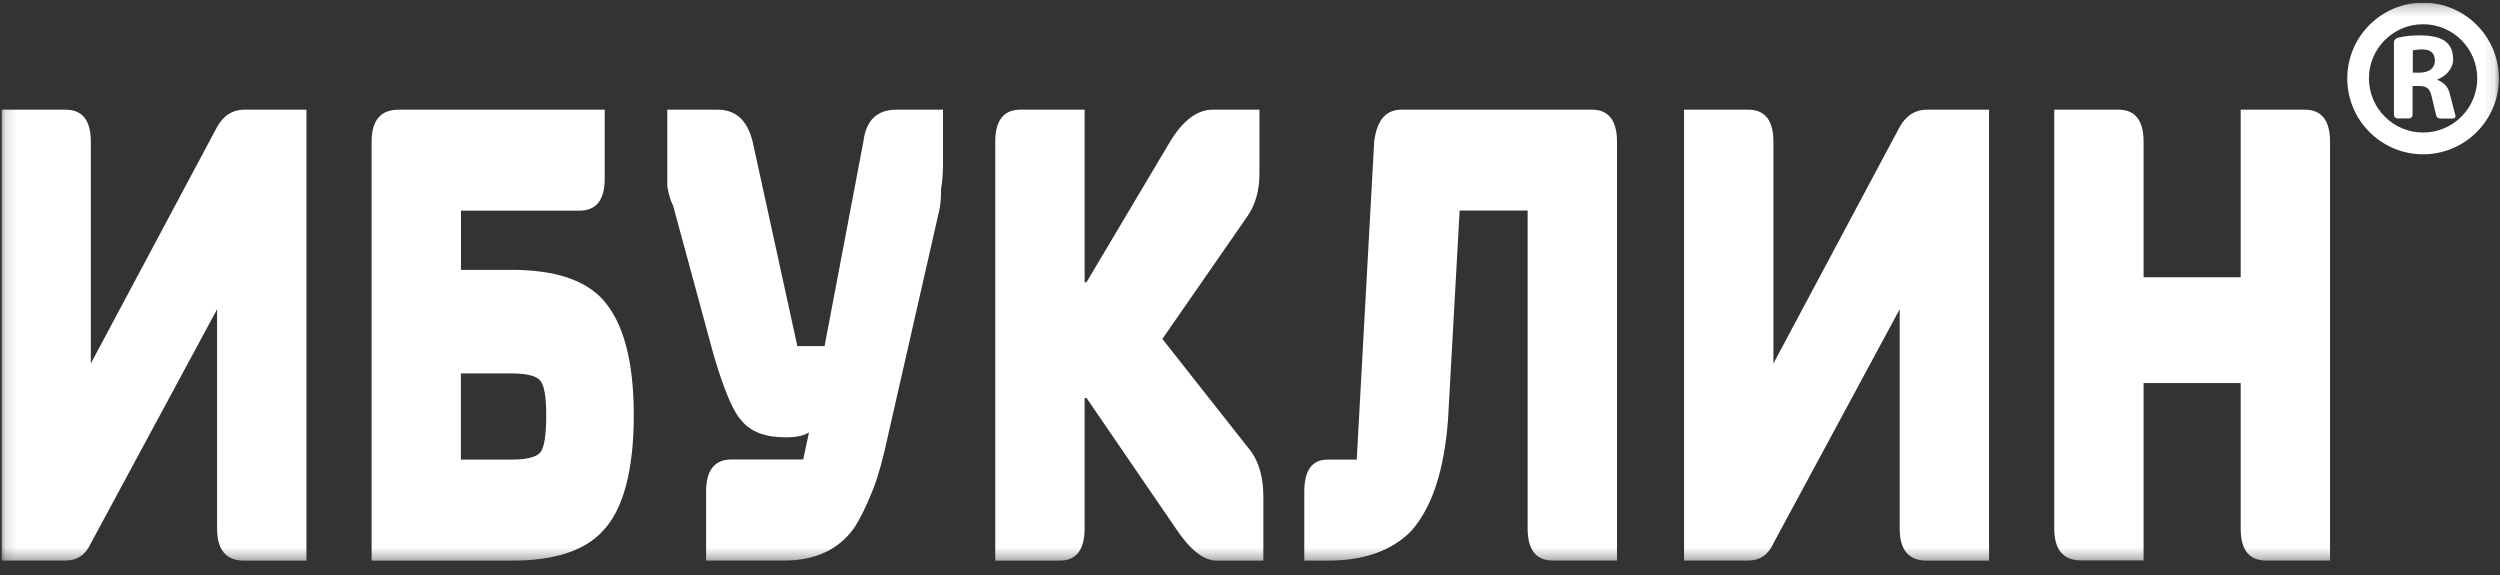
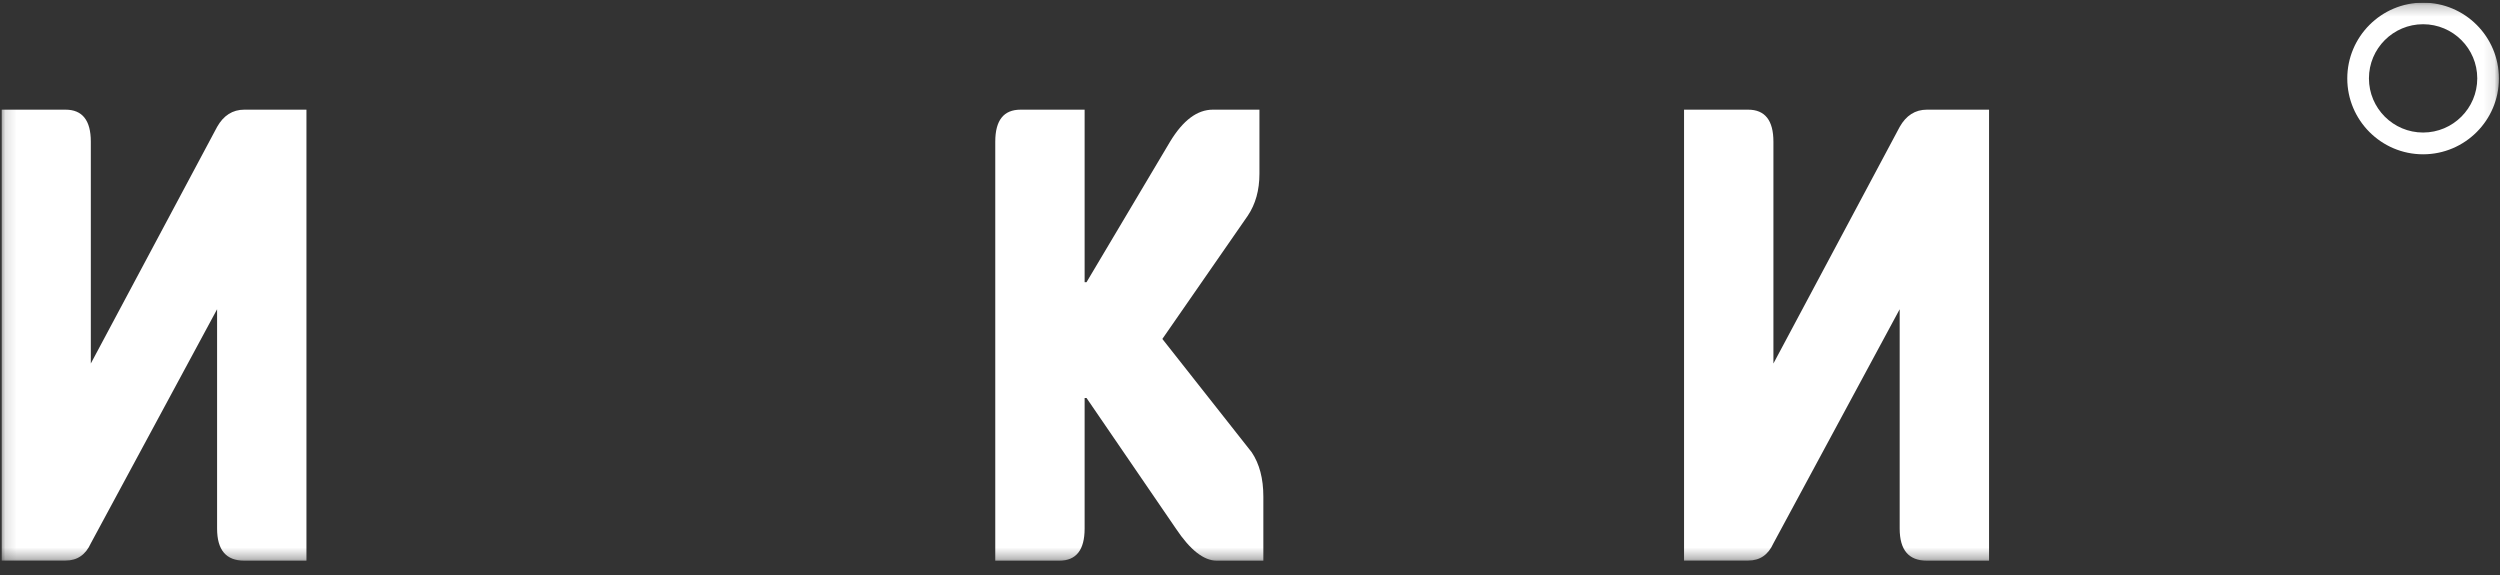
<svg xmlns="http://www.w3.org/2000/svg" width="226" height="52" viewBox="0 0 226 52" fill="none">
  <rect x="0" y="0" width="226" height="52" fill="#333333" stroke="none" />
  <g clip-path="url(#clip0_2003_1608)">
    <mask id="mask0_2003_1608" style="mask-type:luminance" maskUnits="userSpaceOnUse" x="0" y="0" width="226" height="51">
      <path d="M225.905 0.24H0.132V50.677H225.905V0.24Z" fill="white" />
    </mask>
    <g mask="url(#mask0_2003_1608)">
      <path d="M219.047 13.949C215.267 13.949 212.194 10.875 212.194 7.095C212.194 3.314 215.267 0.24 219.047 0.24C222.829 0.24 225.902 3.314 225.902 7.095C225.902 10.875 222.829 13.949 219.047 13.949ZM219.047 2.19C216.346 2.19 214.152 4.384 214.152 7.085C214.152 9.787 216.346 11.981 219.047 11.981C221.75 11.981 223.944 9.787 223.944 7.085C223.944 4.384 221.75 2.19 219.047 2.19Z" fill="white" />
-       <path d="M221.962 10.368C221.971 10.441 221.98 10.495 221.98 10.523C221.98 10.577 221.962 10.622 221.916 10.659C221.871 10.695 221.807 10.713 221.698 10.713H220.629C220.502 10.713 220.411 10.686 220.356 10.631C220.293 10.577 220.248 10.504 220.22 10.396L219.803 8.646C219.759 8.464 219.704 8.31 219.631 8.192C219.559 8.075 219.477 7.993 219.387 7.929C219.286 7.875 219.178 7.83 219.069 7.812C218.96 7.784 218.834 7.775 218.706 7.775H218.099V10.35C218.099 10.45 218.072 10.541 218.008 10.604C217.945 10.668 217.863 10.704 217.764 10.704H216.748C216.64 10.704 216.567 10.668 216.504 10.604C216.44 10.541 216.413 10.45 216.413 10.35V3.895C216.413 3.741 216.449 3.632 216.521 3.559C216.594 3.496 216.676 3.442 216.775 3.414C217.074 3.333 217.401 3.278 217.746 3.242C218.09 3.215 218.425 3.197 218.761 3.197C219.187 3.197 219.577 3.224 219.94 3.297C220.302 3.36 220.62 3.469 220.891 3.623C221.163 3.786 221.372 4.004 221.526 4.285C221.68 4.566 221.762 4.919 221.762 5.355C221.762 5.59 221.717 5.808 221.634 6.007C221.544 6.207 221.427 6.379 221.29 6.542C221.145 6.696 221 6.823 220.828 6.932C220.665 7.041 220.502 7.123 220.339 7.186V7.222C220.592 7.322 220.828 7.467 221.019 7.648C221.218 7.83 221.372 8.12 221.471 8.519L221.953 10.377L221.962 10.368ZM218.108 6.57H218.661C219.132 6.57 219.495 6.479 219.74 6.279C219.984 6.089 220.112 5.826 220.112 5.491C220.112 5.155 220.021 4.901 219.839 4.729C219.658 4.557 219.368 4.466 218.988 4.466C218.779 4.466 218.616 4.475 218.48 4.493C218.352 4.511 218.226 4.53 218.117 4.557V6.57H218.108Z" fill="white" />
      <path d="M8.21 32.861L19.625 11.473C20.205 10.439 21.03 9.914 22.082 9.914H27.703V50.685H22.082C20.441 50.685 19.625 49.724 19.625 47.784V27.956L8.21 49.117C7.738 50.16 6.977 50.676 5.925 50.676H0.132V9.914H5.925C7.448 9.914 8.21 10.884 8.21 12.806V32.861Z" fill="white" />
-       <path d="M33.594 50.676V12.806C33.594 10.875 34.41 9.914 36.051 9.914H54.665V16.151C54.665 18.082 53.903 19.044 52.38 19.044H41.672V24.393H46.233C50.095 24.393 52.842 25.281 54.483 27.067C56.36 29.144 57.294 32.634 57.294 37.539C57.294 42.444 56.36 46.08 54.483 48.011C52.842 49.797 50.095 50.685 46.233 50.685H33.594V50.676ZM41.663 41.547H46.224C47.629 41.547 48.509 41.32 48.853 40.885C49.207 40.441 49.379 39.325 49.379 37.539C49.379 35.907 49.207 34.865 48.853 34.42C48.5 33.976 47.62 33.758 46.224 33.758H41.663V41.556V41.547Z" fill="white" />
-       <path d="M60.314 9.915H64.875C66.516 9.915 67.567 10.885 68.039 12.807L72.082 31.293H74.54L78.048 12.807C78.284 10.876 79.281 9.915 81.031 9.915H85.247V14.81C85.247 15.699 85.184 16.452 85.075 17.041C85.075 17.929 85.011 18.6 84.903 19.044L80.342 39.09C79.871 41.321 79.399 43.025 78.937 44.213C78.347 45.7 77.767 46.888 77.178 47.776C75.772 49.707 73.669 50.678 70.859 50.678H63.832V44.44C63.832 42.509 64.594 41.538 66.117 41.538H72.608L73.134 39.09C72.663 39.39 71.965 39.535 71.031 39.535C69.154 39.535 67.812 39.018 66.996 37.975C66.289 37.232 65.473 35.301 64.539 32.182L60.849 18.591C60.613 18.147 60.441 17.558 60.323 16.814V9.906L60.314 9.915Z" fill="white" />
      <path d="M89.972 12.806C89.972 10.875 90.734 9.914 92.257 9.914H98.05V25.508H98.223L105.775 12.806C106.945 10.875 108.232 9.914 109.637 9.914H113.853V15.707C113.853 17.194 113.5 18.454 112.802 19.497L105.077 30.64L113.155 40.885C113.853 41.927 114.207 43.26 114.207 44.892V50.685H109.991C108.821 50.685 107.588 49.715 106.301 47.784L98.223 35.98H98.05V47.784C98.05 49.715 97.289 50.685 95.766 50.685H89.972V12.806Z" fill="white" />
-       <path d="M130.899 37.983C130.545 42.589 129.43 45.926 127.563 48.011C125.803 49.797 123.283 50.685 120.01 50.685H117.907V44.448C117.907 42.517 118.614 41.547 120.01 41.547H122.649L124.226 12.806C124.462 10.875 125.278 9.914 126.684 9.914H143.891C145.415 9.914 146.177 10.884 146.177 12.806V50.676H140.382C138.86 50.676 138.098 49.706 138.098 47.775V19.035H131.951L130.899 37.974V37.983Z" fill="white" />
      <path d="M160.317 32.861L171.731 11.473C172.312 10.439 173.137 9.914 174.189 9.914H179.81V50.685H174.189C172.548 50.685 171.731 49.724 171.731 47.784V27.956L160.317 49.117C159.846 50.16 159.093 50.676 158.033 50.676H152.238V9.914H158.033C159.555 9.914 160.317 10.884 160.317 12.806V32.861Z" fill="white" />
-       <path d="M210.635 50.676H204.842C203.319 50.676 202.557 49.706 202.557 47.775V34.629H193.78V50.667H188.159C186.518 50.667 185.703 49.697 185.703 47.766V9.914H191.496C193.018 9.914 193.78 10.884 193.78 12.806V25.064H202.557V9.914H208.35C209.865 9.914 210.635 10.884 210.635 12.806V50.676Z" fill="white" />
    </g>
  </g>
  <defs>
    <clipPath id="clip0_2003_1608">
      <rect width="225.8" height="51.318" fill="white" transform="translate(0.134 0.24)" />
    </clipPath>
  </defs>
</svg>